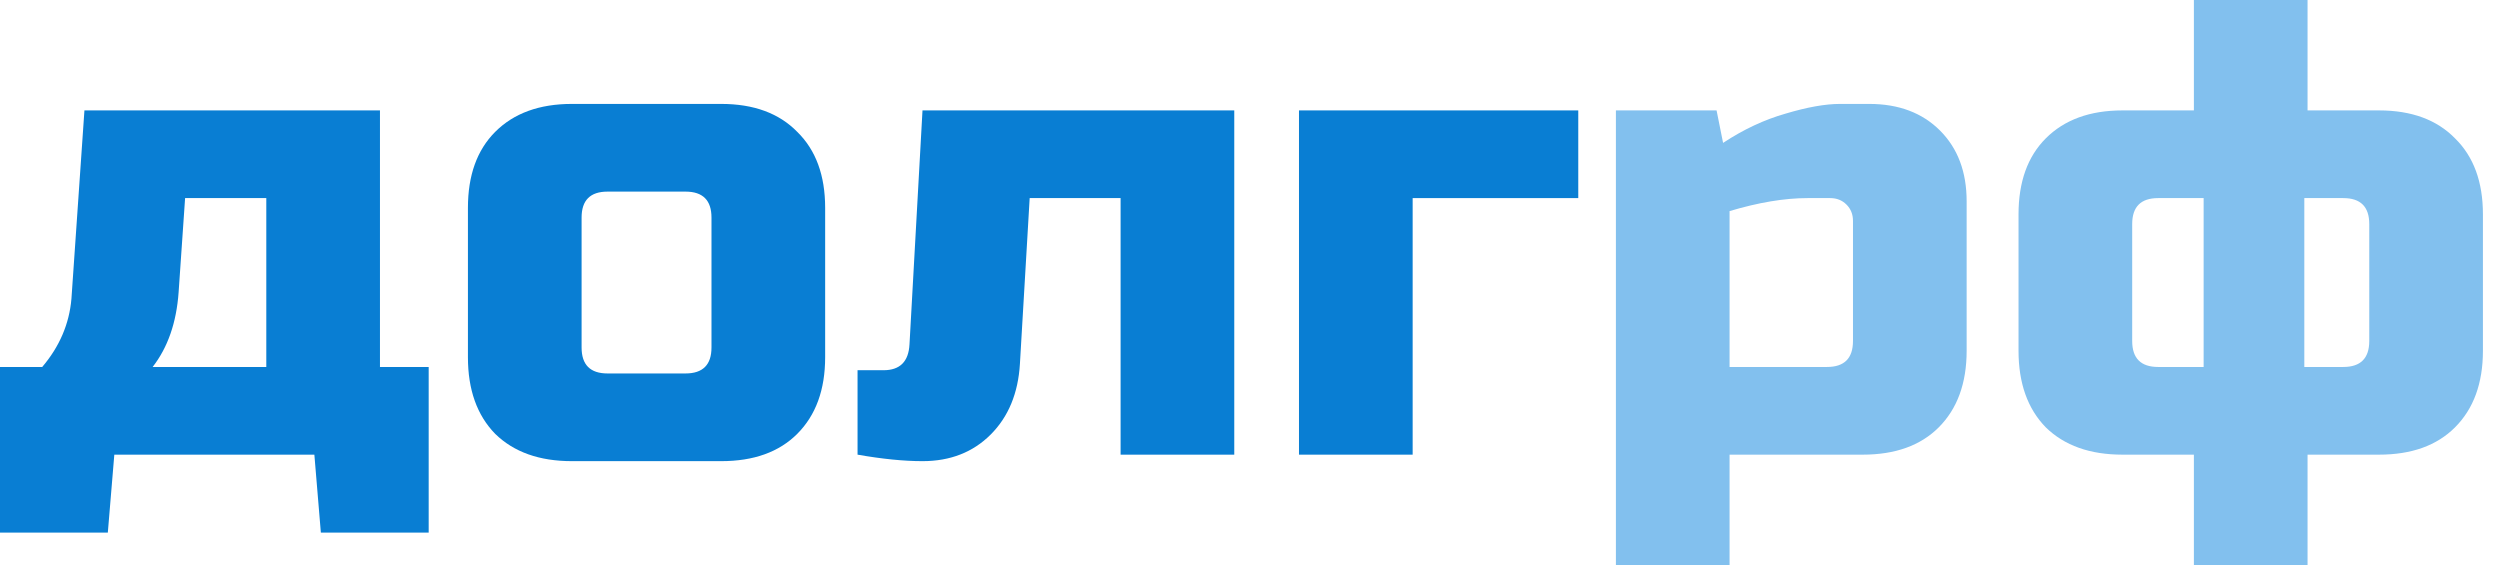
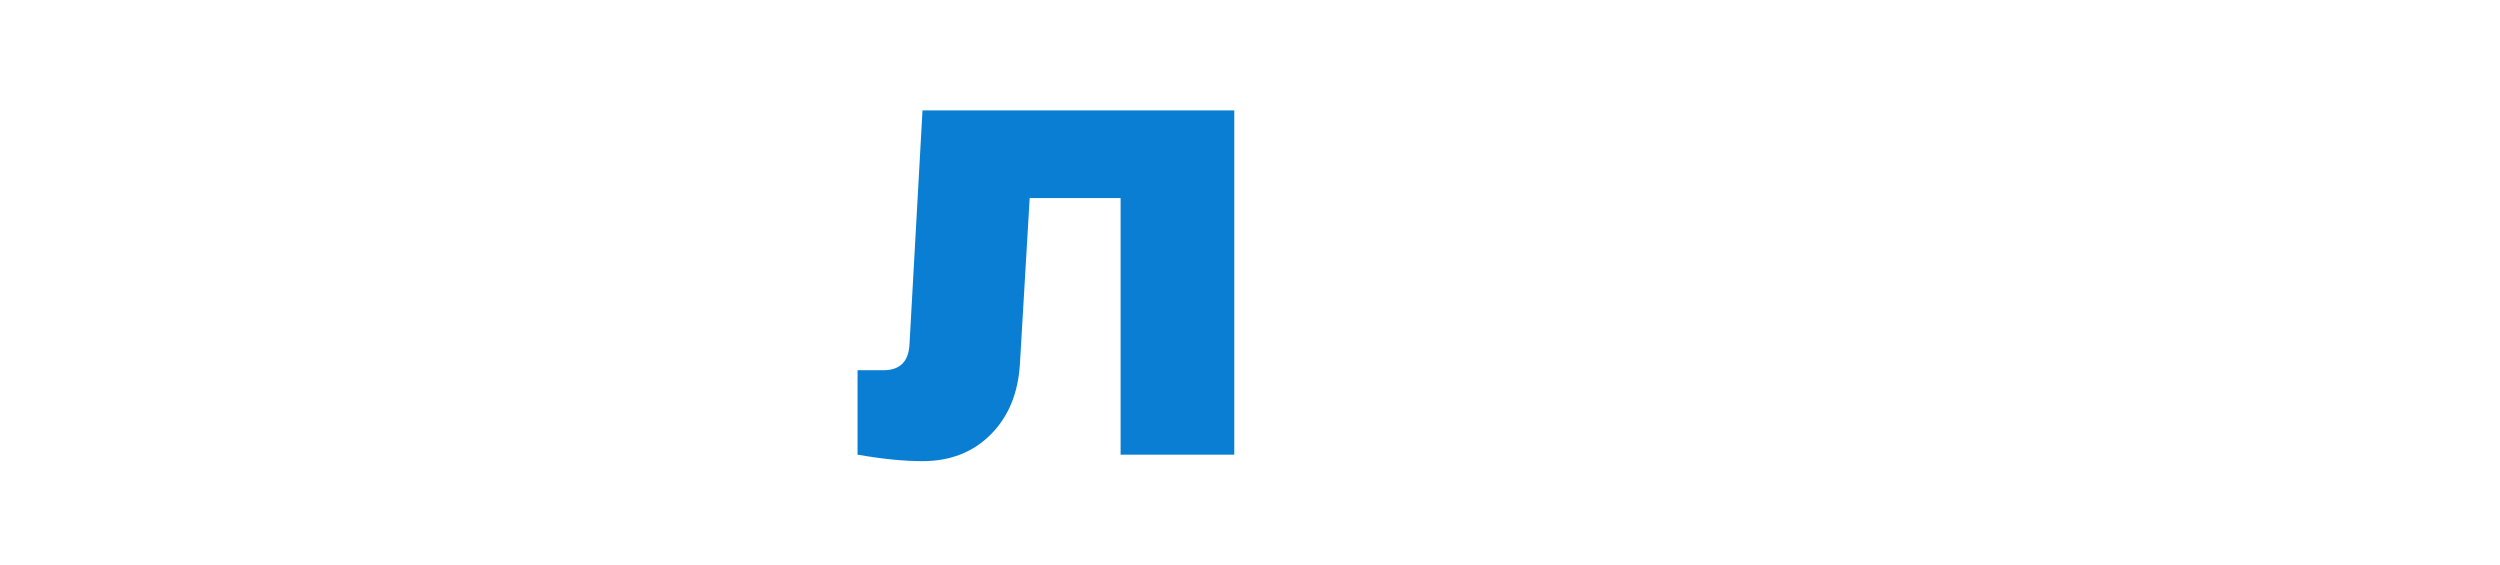
<svg xmlns="http://www.w3.org/2000/svg" width="146" height="33" viewBox="0 0 146 33" fill="none">
-   <path d="M10.431 17.069C10.305 18.839 9.799 20.293 8.914 21.431H15.552V11.569H10.81L10.431 17.069ZM22.19 6.448V21.431H25.035V31.104H18.738L18.359 26.552H6.676L6.297 31.104H0V21.431H2.466C3.477 20.242 4.046 18.915 4.172 17.448L4.931 6.448H22.19Z" fill="#097ED3" />
-   <path d="M48.189 20.862C48.189 22.759 47.645 24.251 46.558 25.338C45.496 26.4 44.016 26.931 42.12 26.931H33.396C31.499 26.931 30.007 26.4 28.92 25.338C27.858 24.251 27.327 22.759 27.327 20.862V12.138C27.327 10.241 27.858 8.762 28.92 7.7C30.007 6.613 31.499 6.069 33.396 6.069H42.12C44.016 6.069 45.496 6.613 46.558 7.7C47.645 8.762 48.189 10.241 48.189 12.138V20.862ZM41.551 12.707C41.551 11.695 41.045 11.19 40.033 11.19H35.482C34.47 11.19 33.965 11.695 33.965 12.707V20.293C33.965 21.305 34.47 21.81 35.482 21.81H40.033C41.045 21.81 41.551 21.305 41.551 20.293V12.707Z" fill="#097ED3" />
  <path d="M53.874 26.931C52.787 26.931 51.522 26.805 50.081 26.552V21.621H51.598C52.559 21.621 53.065 21.115 53.115 20.104L53.874 6.448H72.081V26.552H65.443V11.569H60.133L59.564 21.241C59.462 22.961 58.894 24.339 57.857 25.376C56.82 26.413 55.492 26.931 53.874 26.931Z" fill="#097ED3" />
-   <path d="M92.171 6.448V11.569H82.499V26.552H75.861V6.448H92.171Z" fill="#097ED3" />
-   <path d="M105.559 11.569C104.219 11.569 102.701 11.822 101.007 12.328V21.431H106.697C107.708 21.431 108.214 20.925 108.214 19.914V12.897C108.214 12.517 108.088 12.201 107.835 11.948C107.582 11.695 107.266 11.569 106.886 11.569H105.559ZM101.007 26.552V33H94.369V6.448H100.248L100.628 8.345C101.816 7.561 103.03 6.992 104.269 6.638C105.534 6.259 106.596 6.069 107.455 6.069H109.162C110.882 6.069 112.26 6.587 113.297 7.624C114.334 8.661 114.852 10.039 114.852 11.759V20.483C114.852 22.379 114.308 23.871 113.221 24.959C112.159 26.021 110.679 26.552 108.783 26.552H101.007Z" fill="#82C0EE" />
-   <path d="M145.003 20.483C145.003 22.379 144.459 23.871 143.372 24.959C142.31 26.021 140.83 26.552 138.934 26.552H134.761V33H128.123V26.552H123.951C122.054 26.552 120.562 26.021 119.475 24.959C118.413 23.871 117.882 22.379 117.882 20.483V12.517C117.882 10.621 118.413 9.141 119.475 8.079C120.562 6.992 122.054 6.448 123.951 6.448H128.123V0H134.761V6.448H138.934C140.83 6.448 142.31 6.992 143.372 8.079C144.459 9.141 145.003 10.621 145.003 12.517V20.483ZM124.52 19.914C124.52 20.925 125.026 21.431 126.037 21.431H128.692V11.569H126.037C125.026 11.569 124.52 12.075 124.52 13.086V19.914ZM138.365 13.086C138.365 12.075 137.859 11.569 136.847 11.569H134.572V21.431H136.847C137.859 21.431 138.365 20.925 138.365 19.914V13.086Z" fill="#82C0EE" />
</svg>